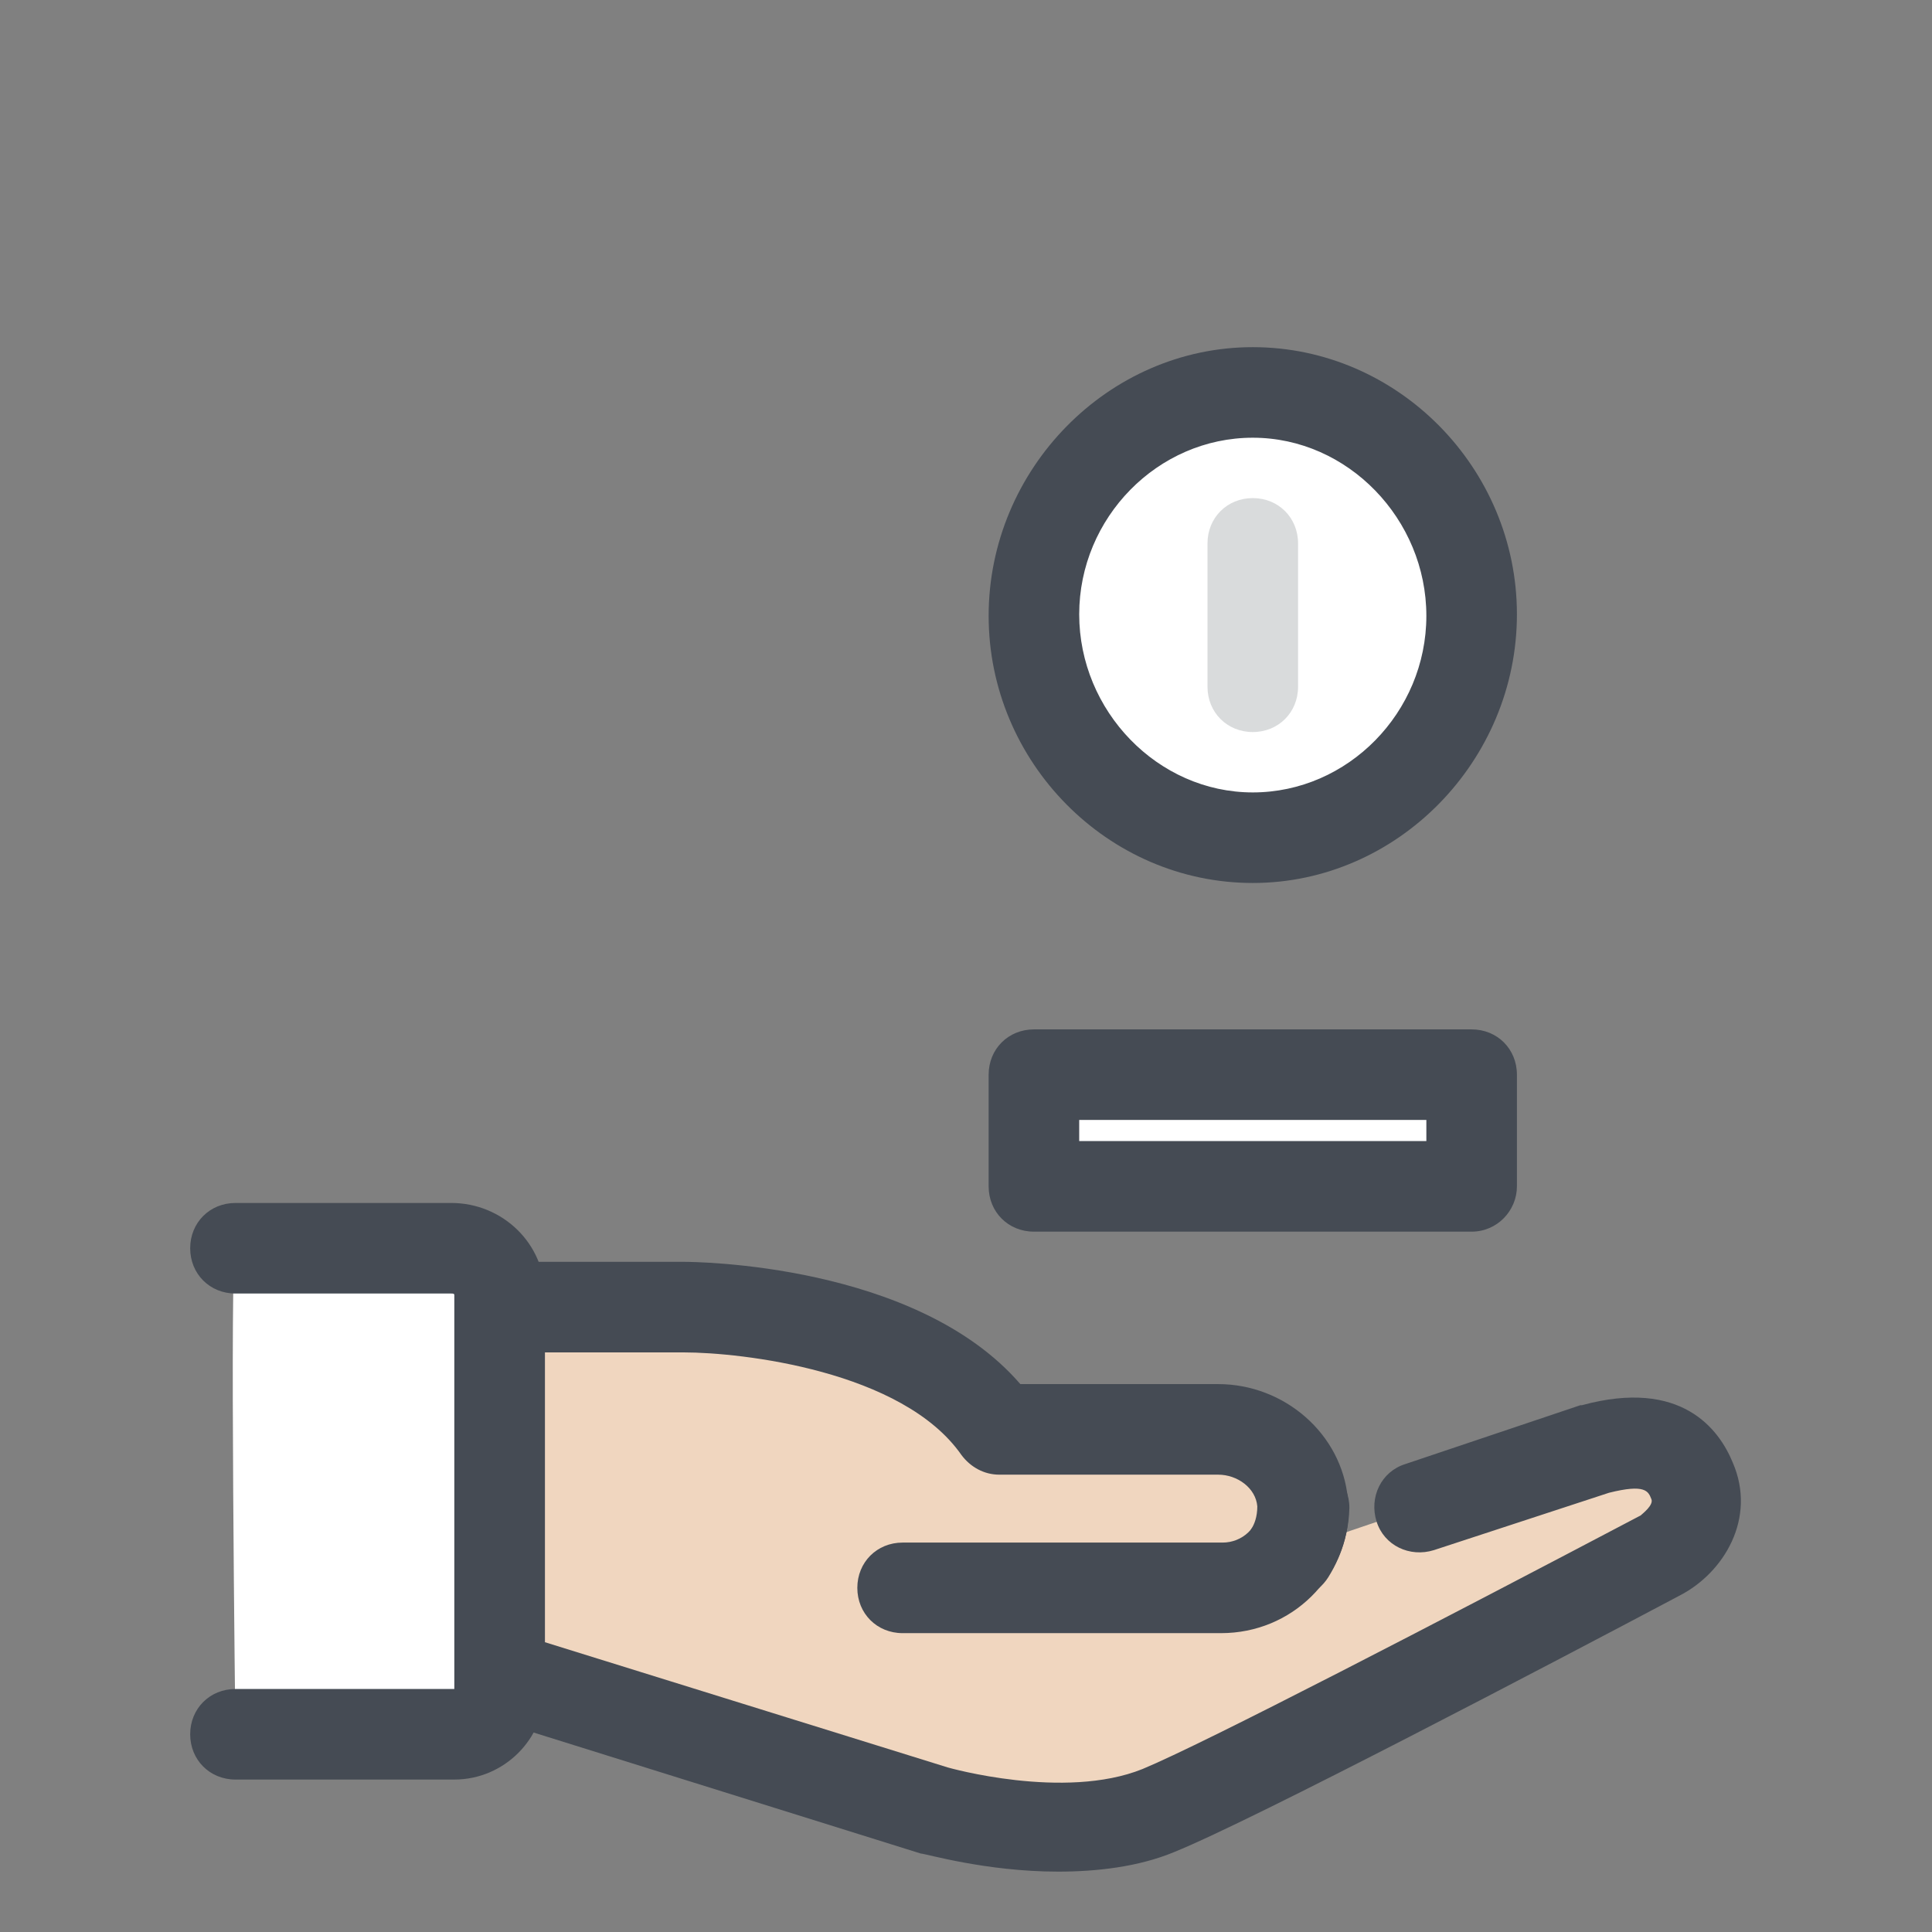
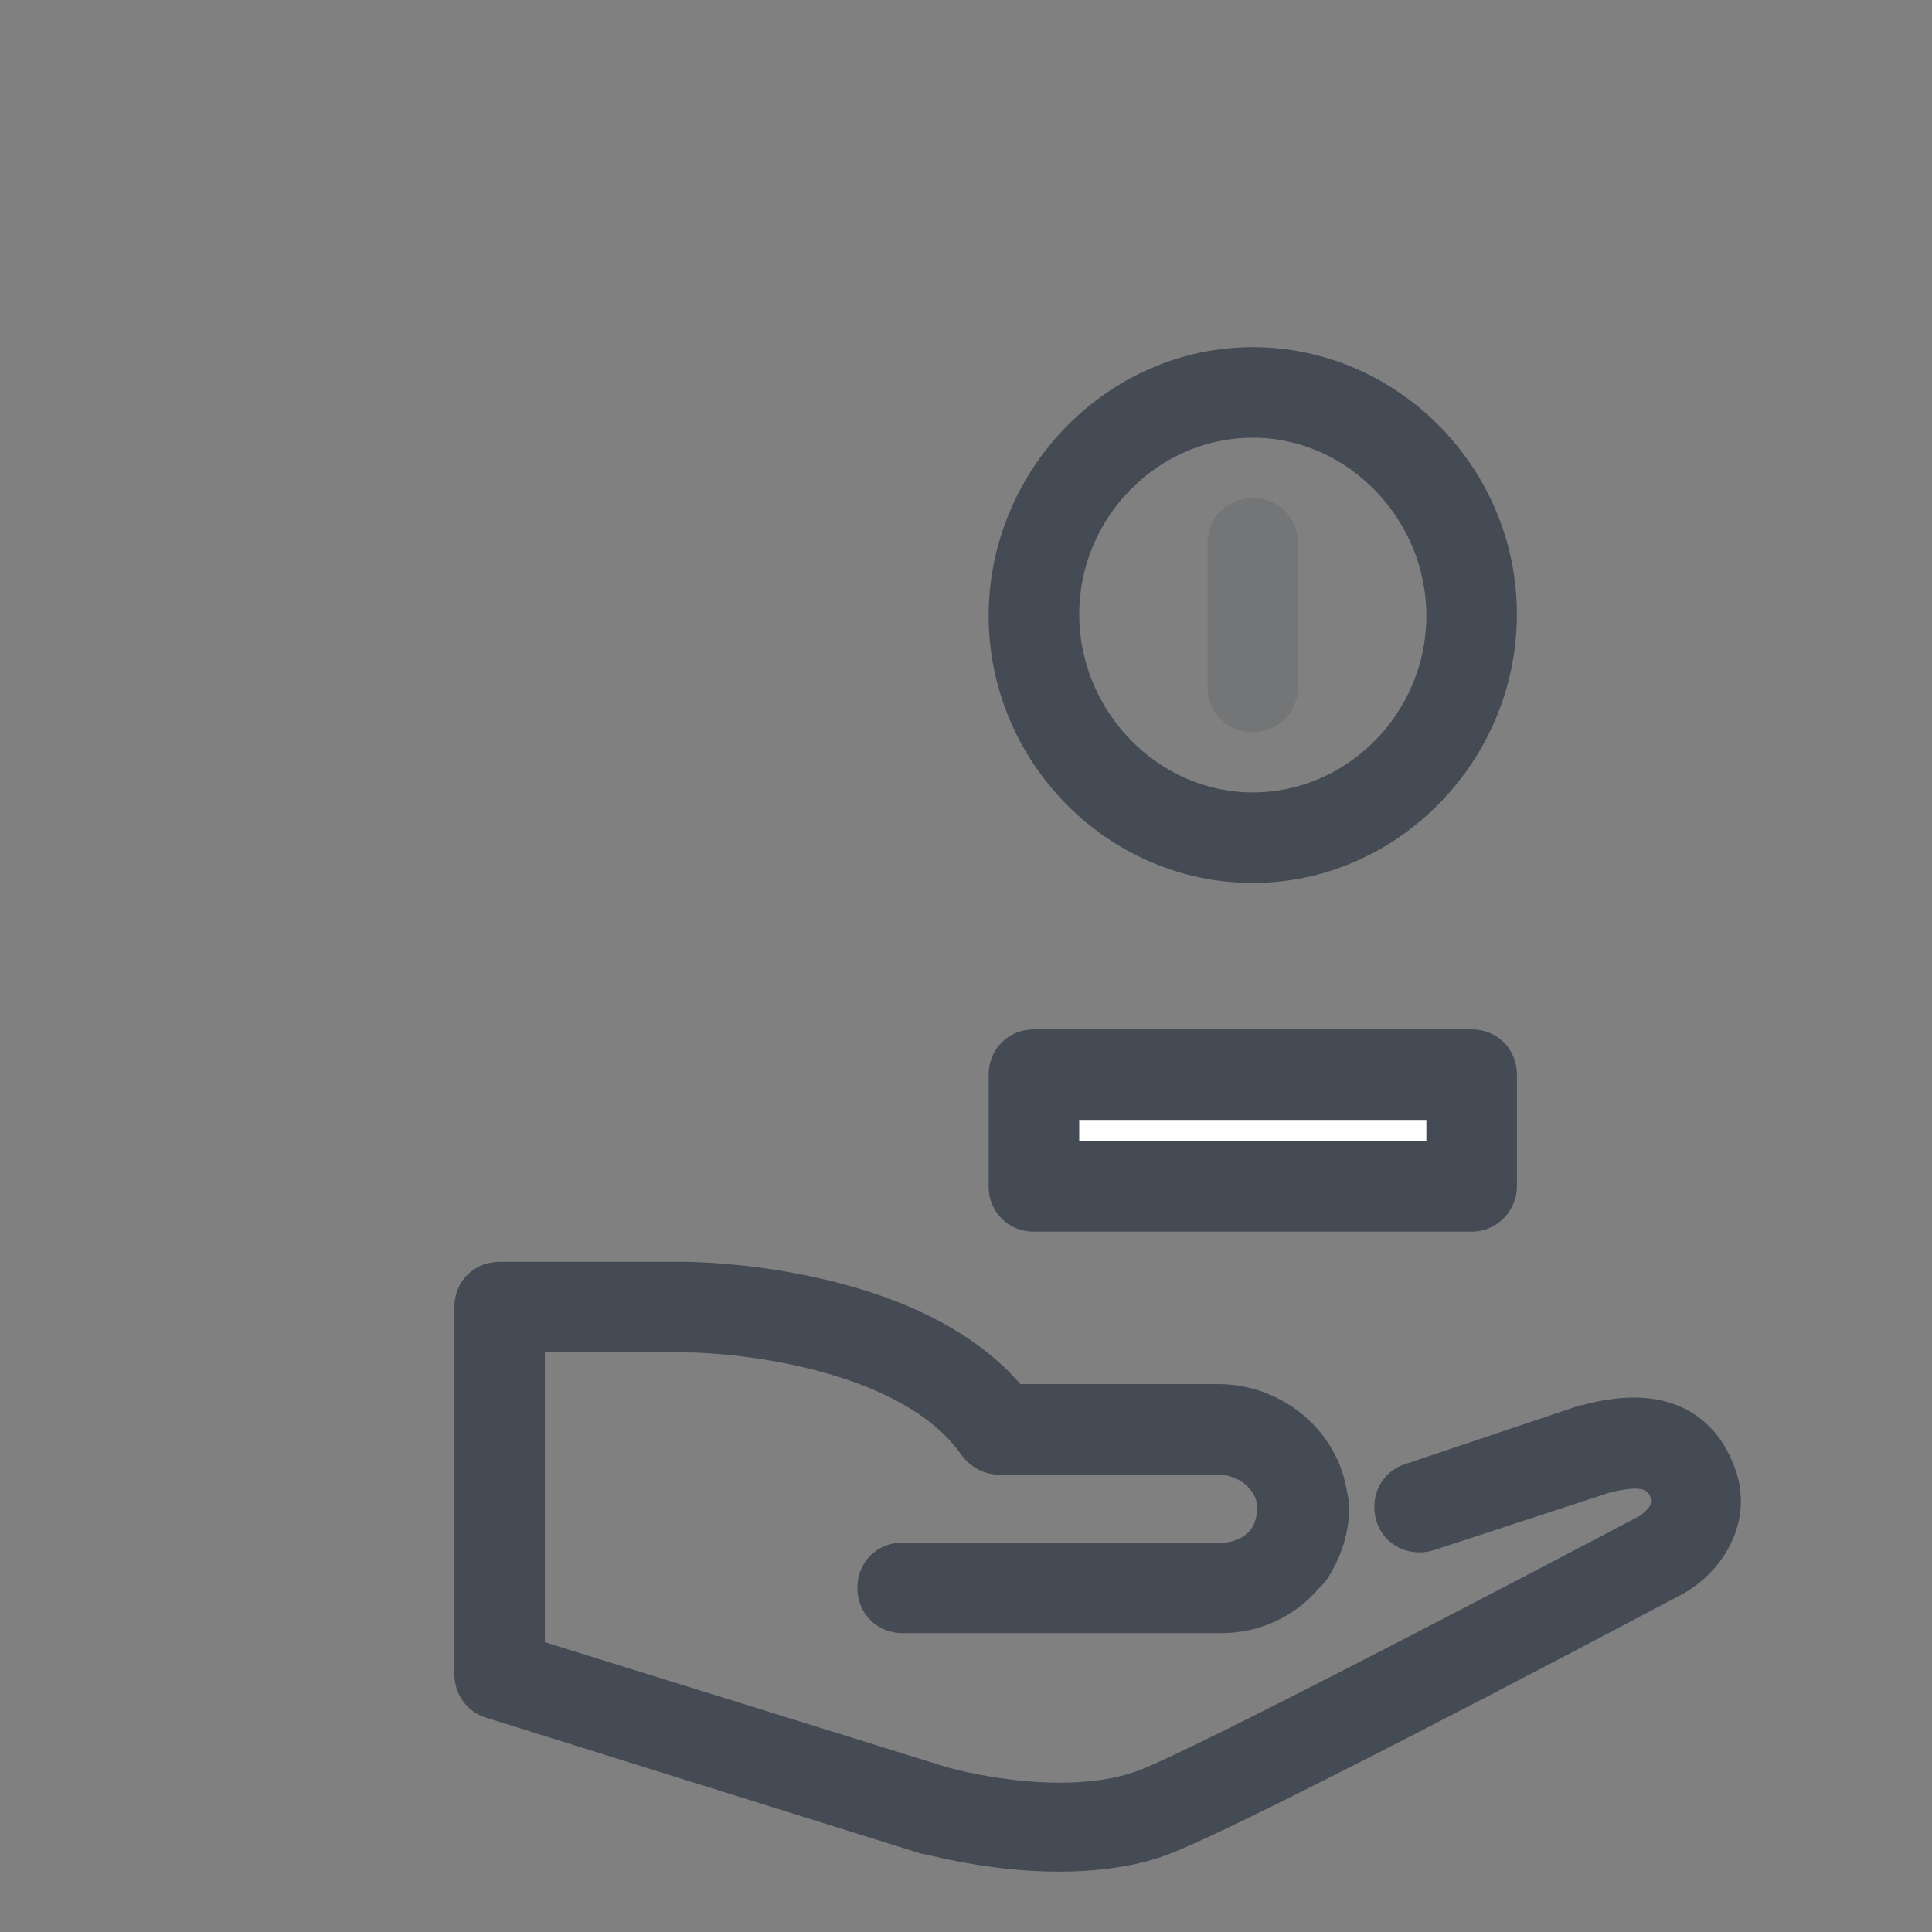
<svg xmlns="http://www.w3.org/2000/svg" viewBox="0 0 128 128" id="cash">
  <rect x="0" y="0" width="128" height="128" fill="#808080" stroke="none" />
-   <ellipse cx="83" cy="40.8" fill="#FFF" rx="14.5" ry="14.7" />
  <path fill="#454B54" d="M83 58.5c-9.6 0-17.5-8-17.5-17.7S73.4 23 83 23s17.5 8 17.5 17.7S92.6 58.5 83 58.5zM83 29c-6.3 0-11.5 5.3-11.5 11.7S76.7 52.5 83 52.5s11.5-5.3 11.5-11.7S89.3 29 83 29z" />
  <path fill="#FFF" d="M68.5 71.2h29v7.4h-29z" />
-   <path fill="#454B54" d="M97.5 81.6h-29c-1.7 0-3-1.3-3-3v-7.4c0-1.7 1.3-3 3-3h29c1.7 0 3 1.3 3 3v7.4c0 1.6-1.3 3-3 3zm-26-6h23v-1.4h-23v1.4z" />
+   <path fill="#454B54" d="M97.5 81.6h-29c-1.7 0-3-1.3-3-3v-7.4c0-1.7 1.3-3 3-3h29c1.7 0 3 1.3 3 3v7.4c0 1.6-1.3 3-3 3zm-26-6h23v-1.4h-23v1.4" />
  <path fill="#454B54" d="M83 48.5c-1.7 0-3-1.3-3-3V36c0-1.7 1.3-3 3-3s3 1.3 3 3v9.5c0 1.7-1.3 3-3 3z" opacity=".2" />
-   <path fill="#F0D6BF" d="m105.7 95.9-20.3 6.9c.6-1 1-2.1.9-3.4-.2-2.8-2.7-4.9-5.6-4.9H66.2c-5.6-8.1-20.9-8.1-20.9-8.1H33.1v24.4l28.8 9s8.7 2.5 14.9 0c5.3-2.1 26.6-13.3 33.3-16.9 1.3-.7 3.1-2.7 2.1-5-.9-1.8-2.4-3.1-6.5-2z" />
  <path fill="#454B54" d="M80.9 108.2H59.8c-1.7 0-3-1.3-3-3s1.3-3 3-3H81c1.3 0 2.4-1 2.4-2.3 0-1.7 1.3-3 3-3s3 1.3 3 3c-.1 4.6-3.8 8.3-8.5 8.3z" />
  <path fill="#454B54" d="M70.1 124c-4.8 0-8.8-1.2-9.1-1.2l-28.8-9c-1.3-.4-2.1-1.6-2.1-2.9V86.6c0-1.7 1.3-3 3-3h12.2c.7 0 15.4.1 22.3 8.1h13.1c4.4 0 8.2 3.3 8.6 7.6.2 1.8-.3 3.6-1.3 5.2-.7 1.1-2 1.7-3.3 1.4-.9-.2-1.7-.9-2.1-1.8-.4-.9-.2-1.9.3-2.8.2-.3.4-.8.4-1.5-.1-1.2-1.3-2.1-2.6-2.1H66.2c-1 0-1.9-.5-2.5-1.3-3.9-5.6-14.6-6.8-18.4-6.8h-9.2v19.2l26.7 8.3s7.7 2.2 12.9.1c4.1-1.7 19.7-9.8 33-16.8.1-.1.9-.7.7-1.1-.2-.5-.4-1-2.8-.4L95 102.7c-1.6.5-3.3-.3-3.8-1.9-.5-1.6.3-3.3 1.9-3.8l11.6-3.9h.1c6.6-1.8 9.1 1.6 10 3.8 1.6 3.7-.6 7.3-3.5 8.8-8.3 4.4-28.3 14.9-33.5 17-2.4 1-5.2 1.3-7.7 1.3z" />
-   <path fill="#FFF" d="M30.1 114.9c1.7 0 3-1.3 3-3V85.8c0-1.7-1.4-3.1-3.2-3.1H15.6c-.4 0 0 32.2 0 32.2h14.5z" />
-   <path fill="#454B54" d="M30.1 117.9H15.6c-1.7 0-3-1.3-3-3s1.3-3 3-3h14.5V85.8c0-.1-.1-.1-.2-.1H15.6c-1.7 0-3-1.3-3-3s1.3-3 3-3h14.3c3.4 0 6.2 2.7 6.2 6.1v26.1c0 3.3-2.7 6-6 6z" />
</svg>